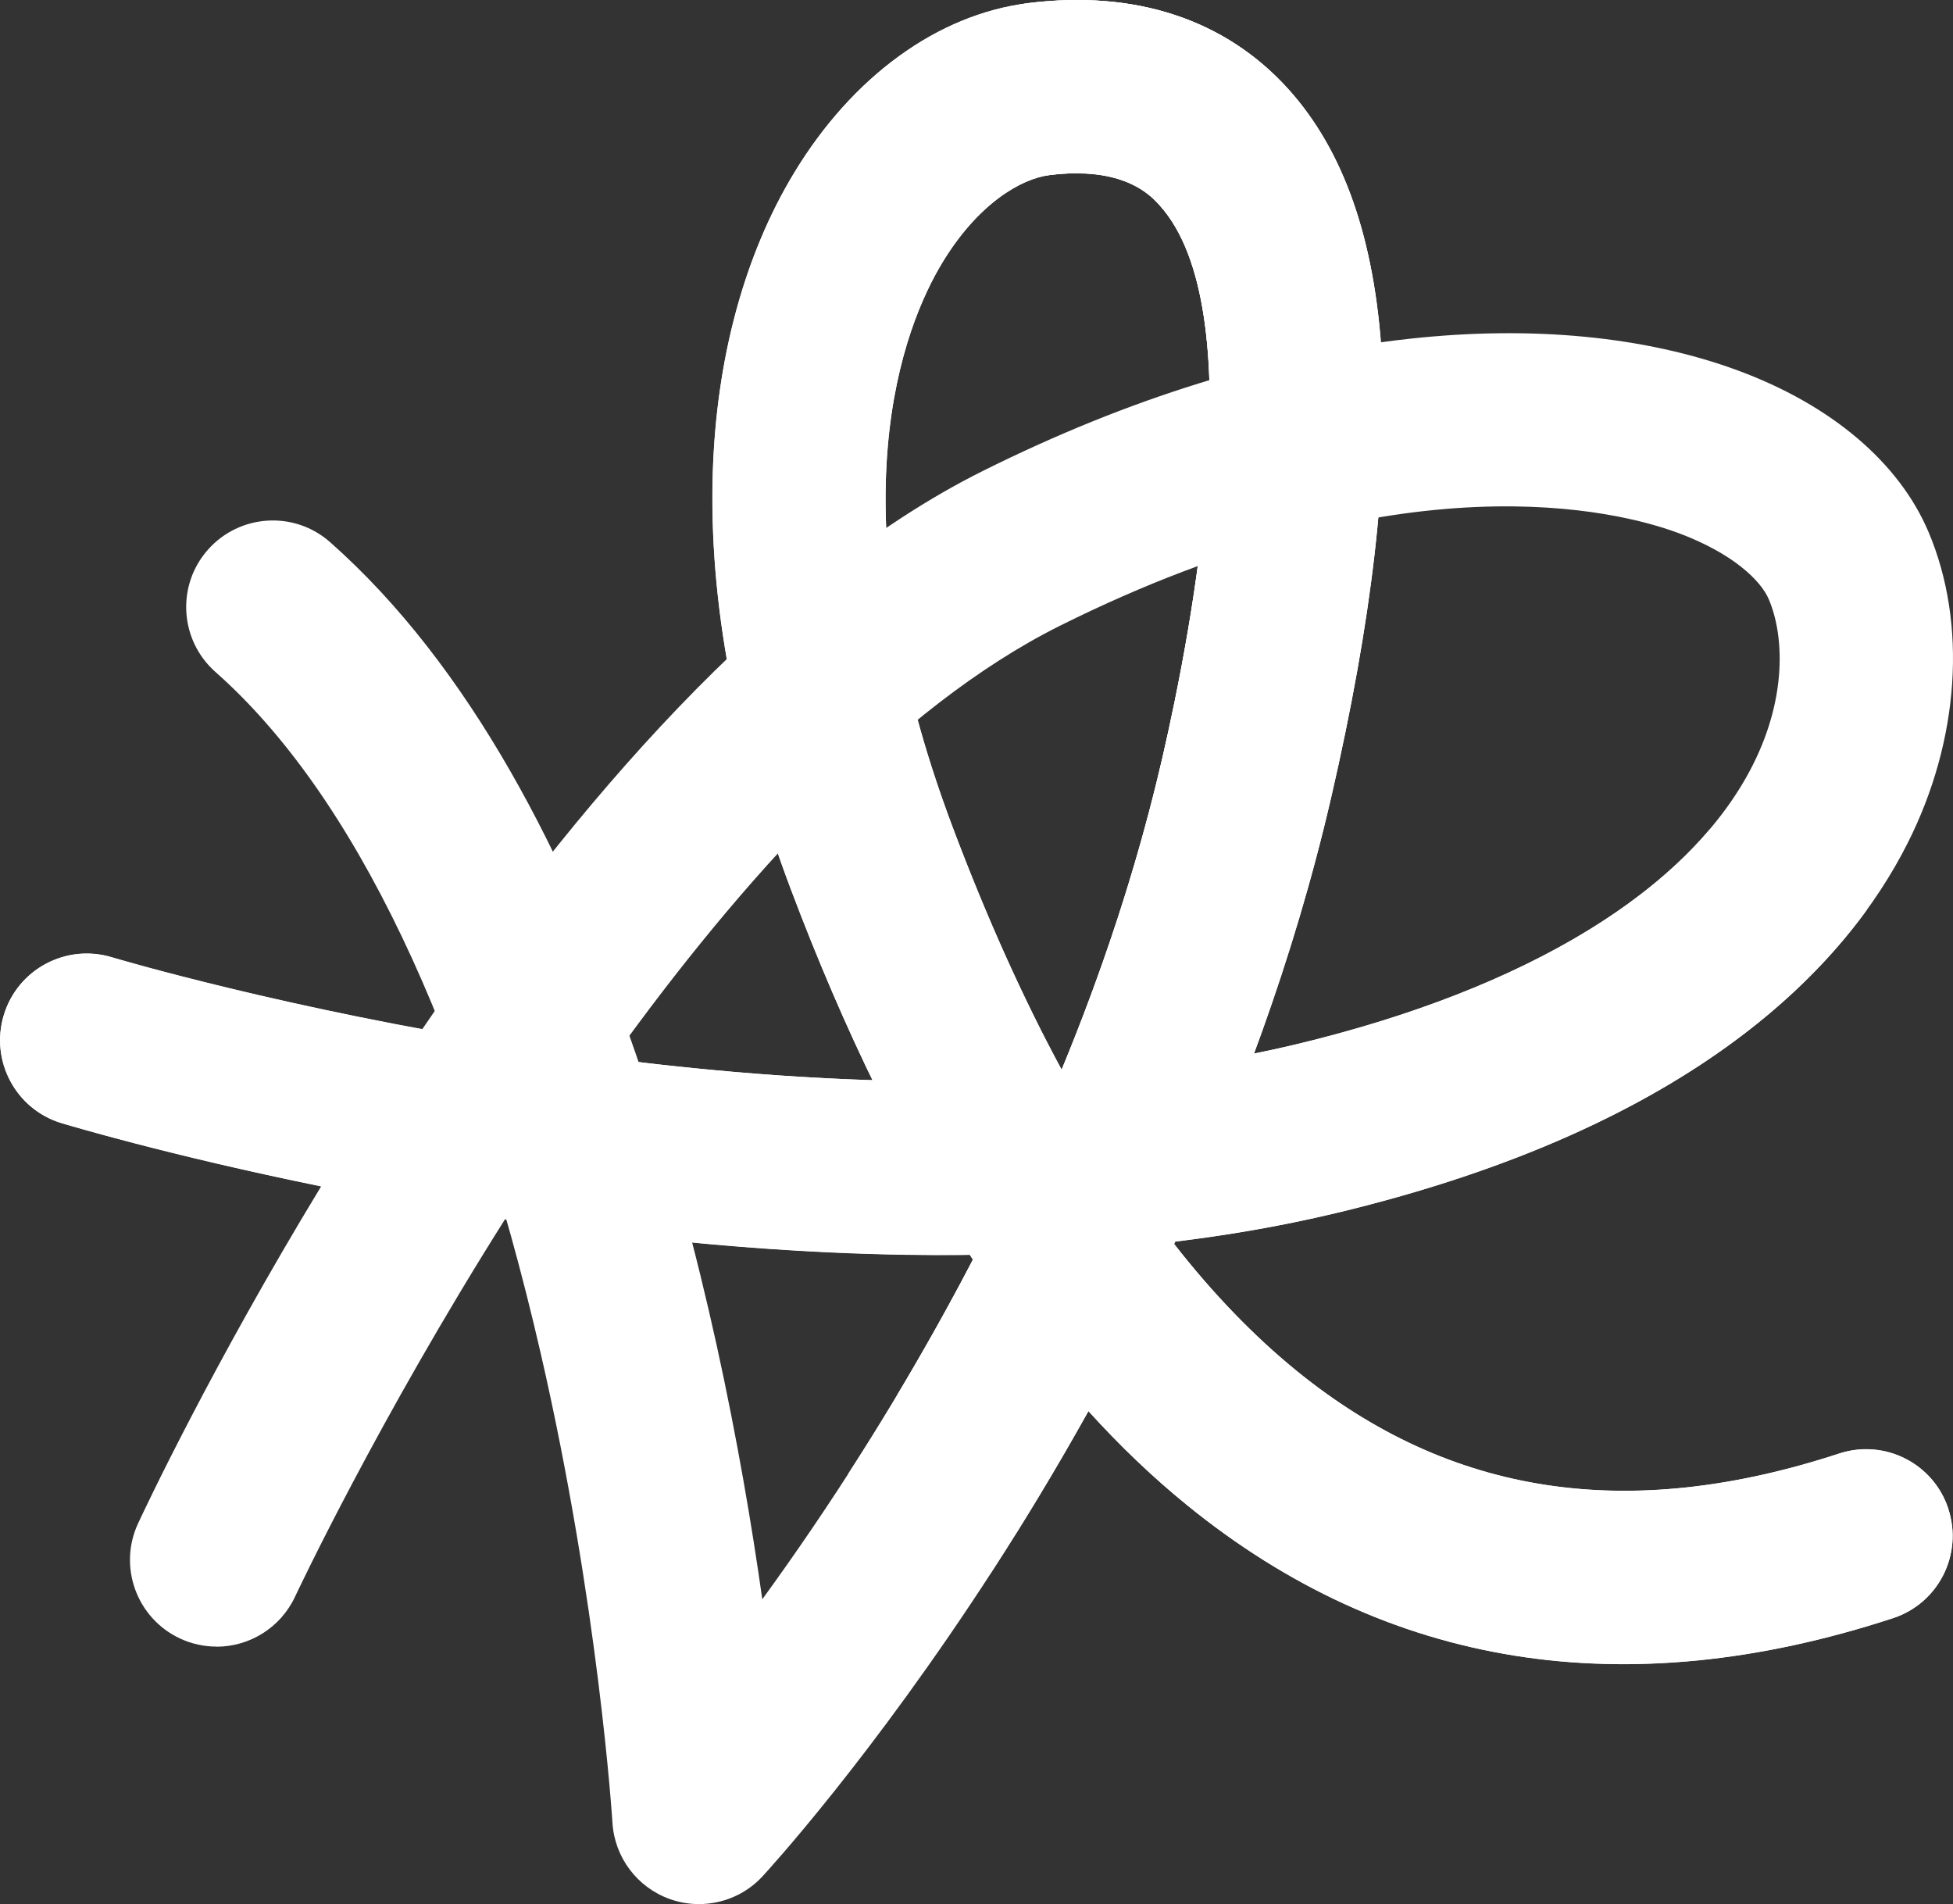
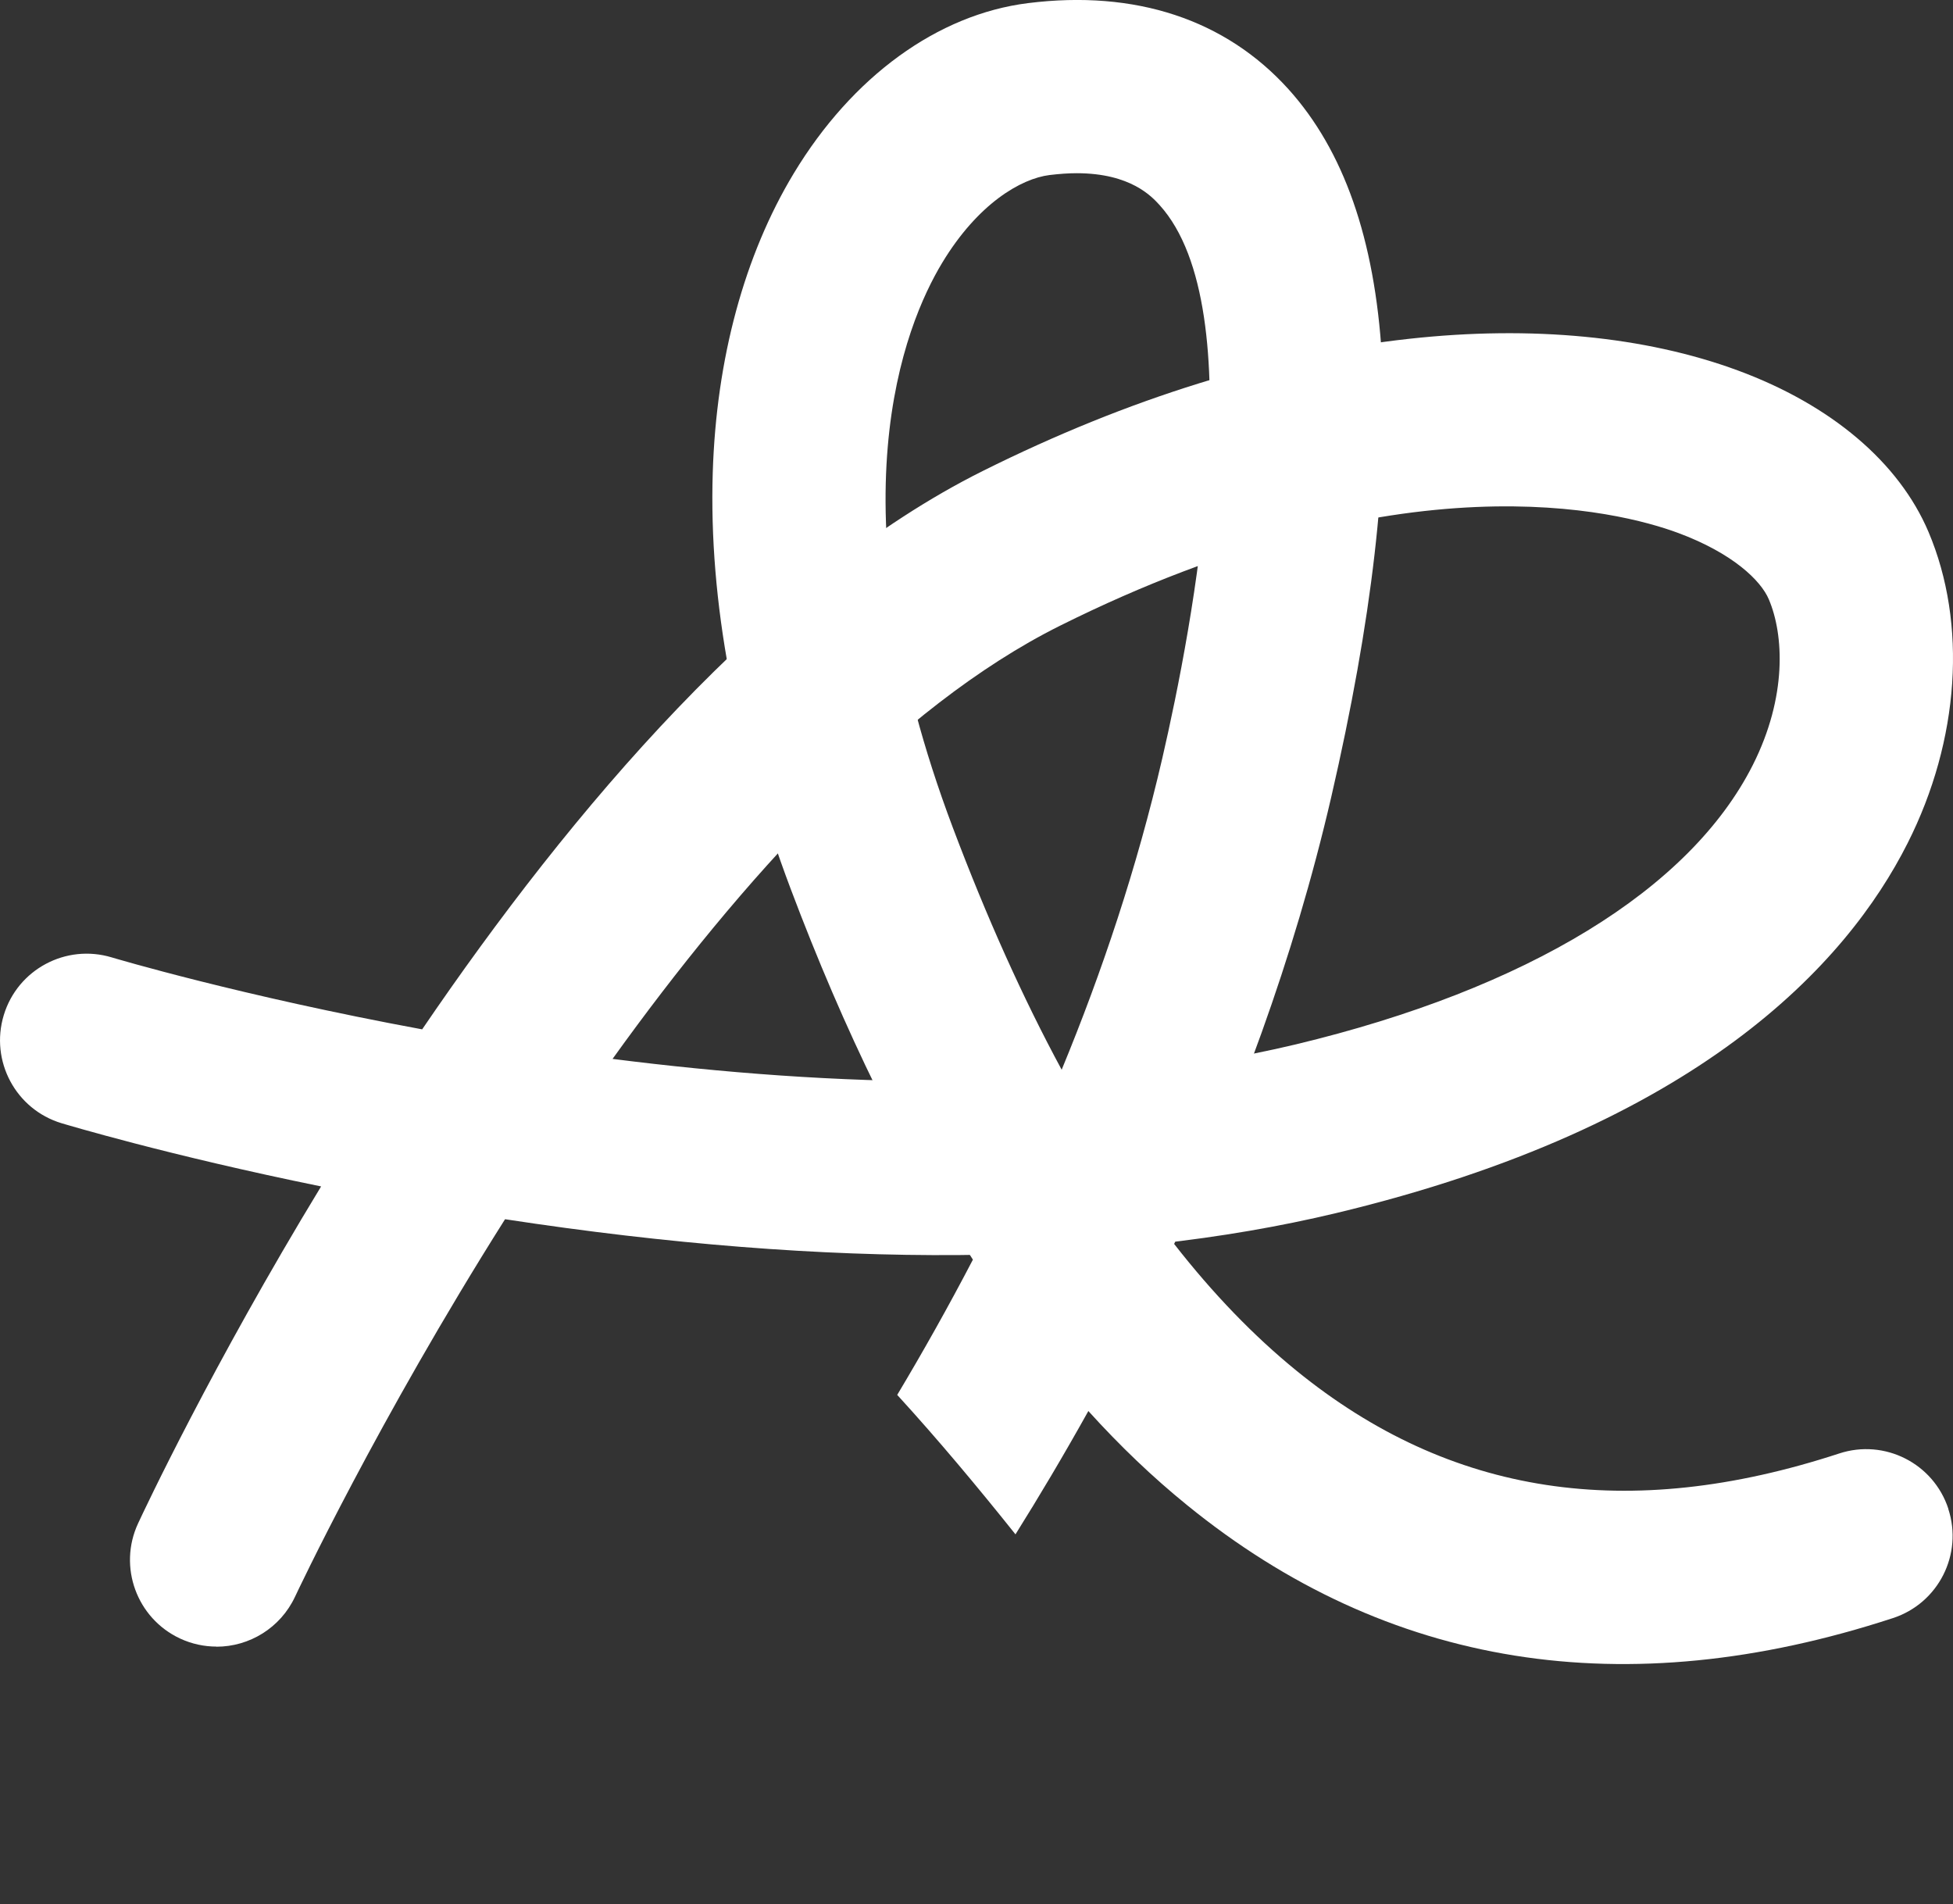
<svg xmlns="http://www.w3.org/2000/svg" id="Capa_1" version="1.1" viewBox="0 0 181.67 177.1">
  <rect x="0" y="0" width="181.67" height="177.1" fill="#333333" stroke="none" />
  <defs>
    <style>
      .st0 {
        fill: #ffffff;
      }

      .st1 {
        fill: #ffffff;
      }

      .st2 {
        fill: #ffffff;
      }

      .st3 {
        fill: #ffffff;
      }

      .st4 {
        fill: #ffffff;
      }
    </style>
  </defs>
  <path class="st3" d="M20.14,153.15c-1.14,0-2.29-.24-3.39-.75-4.03-1.88-5.78-6.67-3.91-10.7.6-1.29,6.87-14.64,17.03-31.35-14.24-2.9-23.63-5.73-24.15-5.88-4.26-1.29-6.66-5.79-5.37-10.05,1.29-4.26,5.79-6.66,10.05-5.37.27.08,11.97,3.57,28.87,6.69,13.87-20.37,32.13-41.95,52.16-51.94,13.54-6.75,26.89-10.89,39.67-12.29,11.38-1.25,21.94-.23,30.54,2.94,8.7,3.21,15,8.55,17.75,15.02,3.62,8.54,2.9,19.36-1.94,28.95-5.67,11.25-19.5,26.35-53.16,34.41-20.94,5.01-46.94,5.21-77.31.57-11.85,18.76-19.37,34.76-19.53,35.1-1.37,2.93-4.27,4.66-7.31,4.66ZM56.99,98.49c20.07,2.55,43.48,3.45,63.54-1.35,21.57-5.17,36.67-14.4,42.52-25.99,3.21-6.37,2.88-12.13,1.49-15.4-.74-1.76-3.37-4.31-8.49-6.2-5.4-1.99-25.52-7.27-57.45,8.65-15.2,7.58-29.71,23.72-41.62,40.29Z" />
-   <path class="st2" d="M65.01,177.1c-.91,0-1.82-.15-2.71-.47-3.04-1.09-5.13-3.88-5.33-7.1-.01-.2-1.29-20.31-6.69-43.73-6.92-30.05-17.37-51.94-30.24-63.3-3.33-2.95-3.65-8.04-.7-11.37,2.95-3.33,8.04-3.65,11.37-.7,26.06,23.03,36.35,71.09,40.2,98.32,5.77-7.93,12.9-18.73,19.6-31.58-6.28-9.68-11.95-21.21-16.96-34.51-5.17-13.73-7.61-26.75-7.24-38.68.33-10.6,2.93-20.23,7.54-27.85,5.44-9.01,13.38-14.78,21.79-15.83,9.98-1.25,18.36,1.52,24.21,8.01,10.28,11.39,11.58,32.93,3.98,65.85-3.5,15.16-8.83,29.24-14.61,41.55,3.62,4.63,7.42,8.56,11.38,11.79,14.29,11.62,30.8,14.14,50.48,7.7,4.23-1.38,8.78.92,10.16,5.15,1.38,4.23-.92,8.78-5.15,10.16-24.95,8.17-47.04,4.63-65.66-10.51-3.16-2.57-6.22-5.49-9.18-8.75-3.05,5.47-6.04,10.39-8.8,14.65-11.39,17.62-21.12,28.18-21.52,28.62-1.55,1.68-3.71,2.58-5.91,2.58ZM100.15,16.12c-.77,0-1.61.05-2.52.17-2.64.33-6.66,2.65-9.99,8.17-3.48,5.76-10.35,22.42.99,52.52,3.14,8.33,6.52,15.85,10.13,22.53,3.74-9.05,7.01-18.77,9.36-28.97,2.83-12.25,8.47-41.78-.24-51.43-.71-.79-2.69-2.98-7.73-2.98Z" />
  <path class="st0" d="M181.24,140.34c-1.38-4.23-5.93-6.54-10.16-5.15-19.68,6.44-36.19,3.92-50.48-7.7-3.96-3.22-7.76-7.15-11.38-11.79,5.78-12.31,11.1-26.39,14.61-41.55,7.6-32.92,6.3-54.46-3.98-65.86C113.99,1.81,105.62-.96,95.63.29c-8.41,1.05-16.35,6.82-21.79,15.83-4.6,7.62-7.21,17.25-7.54,27.85-.37,11.93,2.07,24.94,7.24,38.68,5.01,13.3,10.68,24.83,16.96,34.51-2.32,4.45-4.69,8.65-7.04,12.58,3.83,4.19,7.46,8.54,11,12.97,2.18-3.48,4.46-7.31,6.78-11.47,2.95,3.26,6.01,6.18,9.18,8.75,18.62,15.14,40.71,18.67,65.66,10.51,4.23-1.38,6.54-5.93,5.15-10.16ZM98.76,99.5c-3.61-6.68-6.99-14.2-10.13-22.53-11.34-30.1-4.47-46.76-.99-52.52,3.33-5.52,7.34-7.84,9.99-8.17.92-.11,1.75-.17,2.52-.17,5.04,0,7.01,2.19,7.73,2.98,8.71,9.65,3.07,39.18.24,51.43-2.36,10.2-5.62,19.92-9.36,28.97Z" />
-   <path class="st4" d="M172.97,84.37c-4.68-2.34-9.33-4.75-13.95-7.2-7.45,8.77-20.79,15.74-38.47,19.97-45.96,11.01-109.51-7.92-110.14-8.11-4.26-1.29-8.76,1.11-10.05,5.37-1.29,4.26,1.12,8.76,5.37,10.05.69.21,17.21,5.18,40.01,8.74,15.06,2.35,29.05,3.53,41.9,3.53,13.52,0,25.78-1.3,36.67-3.91,27.79-6.66,42.05-18.11,49.38-28.23-.23-.03-.47-.1-.71-.22Z" />
-   <path class="st1" d="M119.84,8.3C113.99,1.81,105.62-.96,95.63.29c-4.42.55-7.55,4.58-7,8.99.55,4.42,4.58,7.55,8.99,7,6.93-.87,9.43,1.91,10.25,2.82,8.71,9.65,3.07,39.18.24,51.43-6.14,26.58-18.46,49.91-29.22,66.56,4.62,2.79,8.98,5.97,13.25,9.25.1-.15.19-.3.29-.45,10.51-16.26,24.48-41.91,31.37-71.74,7.6-32.92,6.3-54.46-3.98-65.86Z" />
</svg>